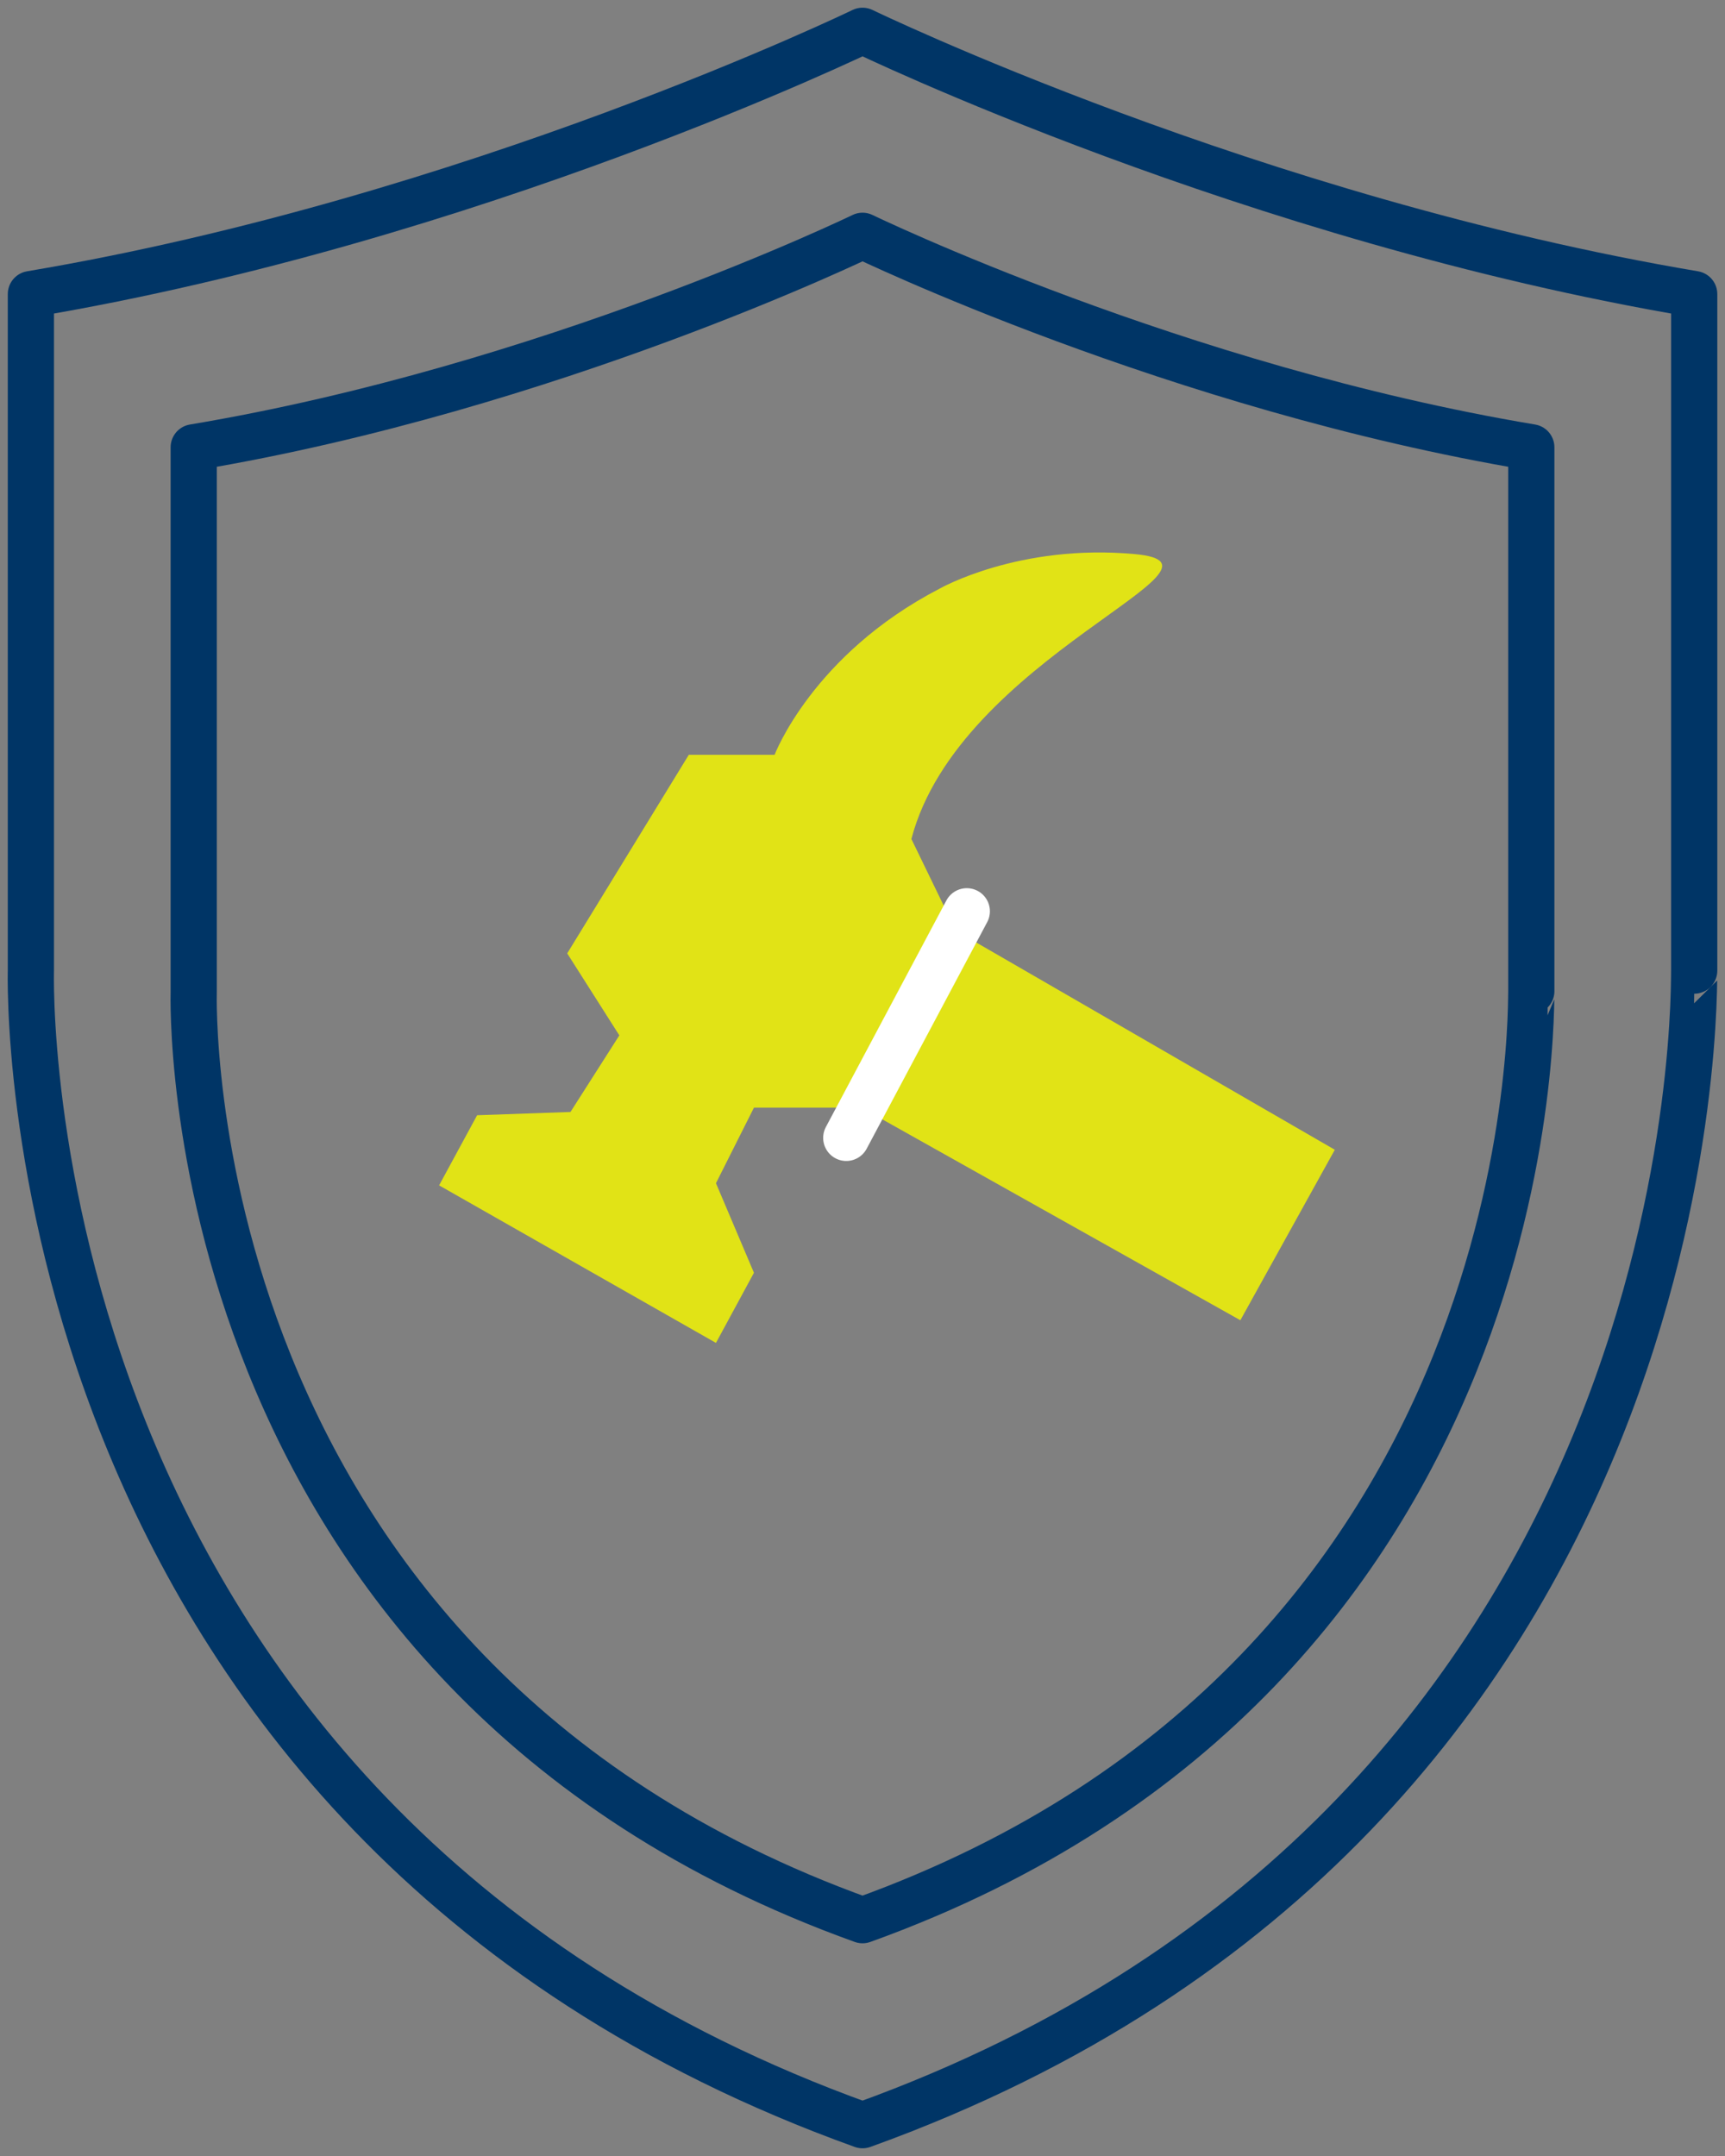
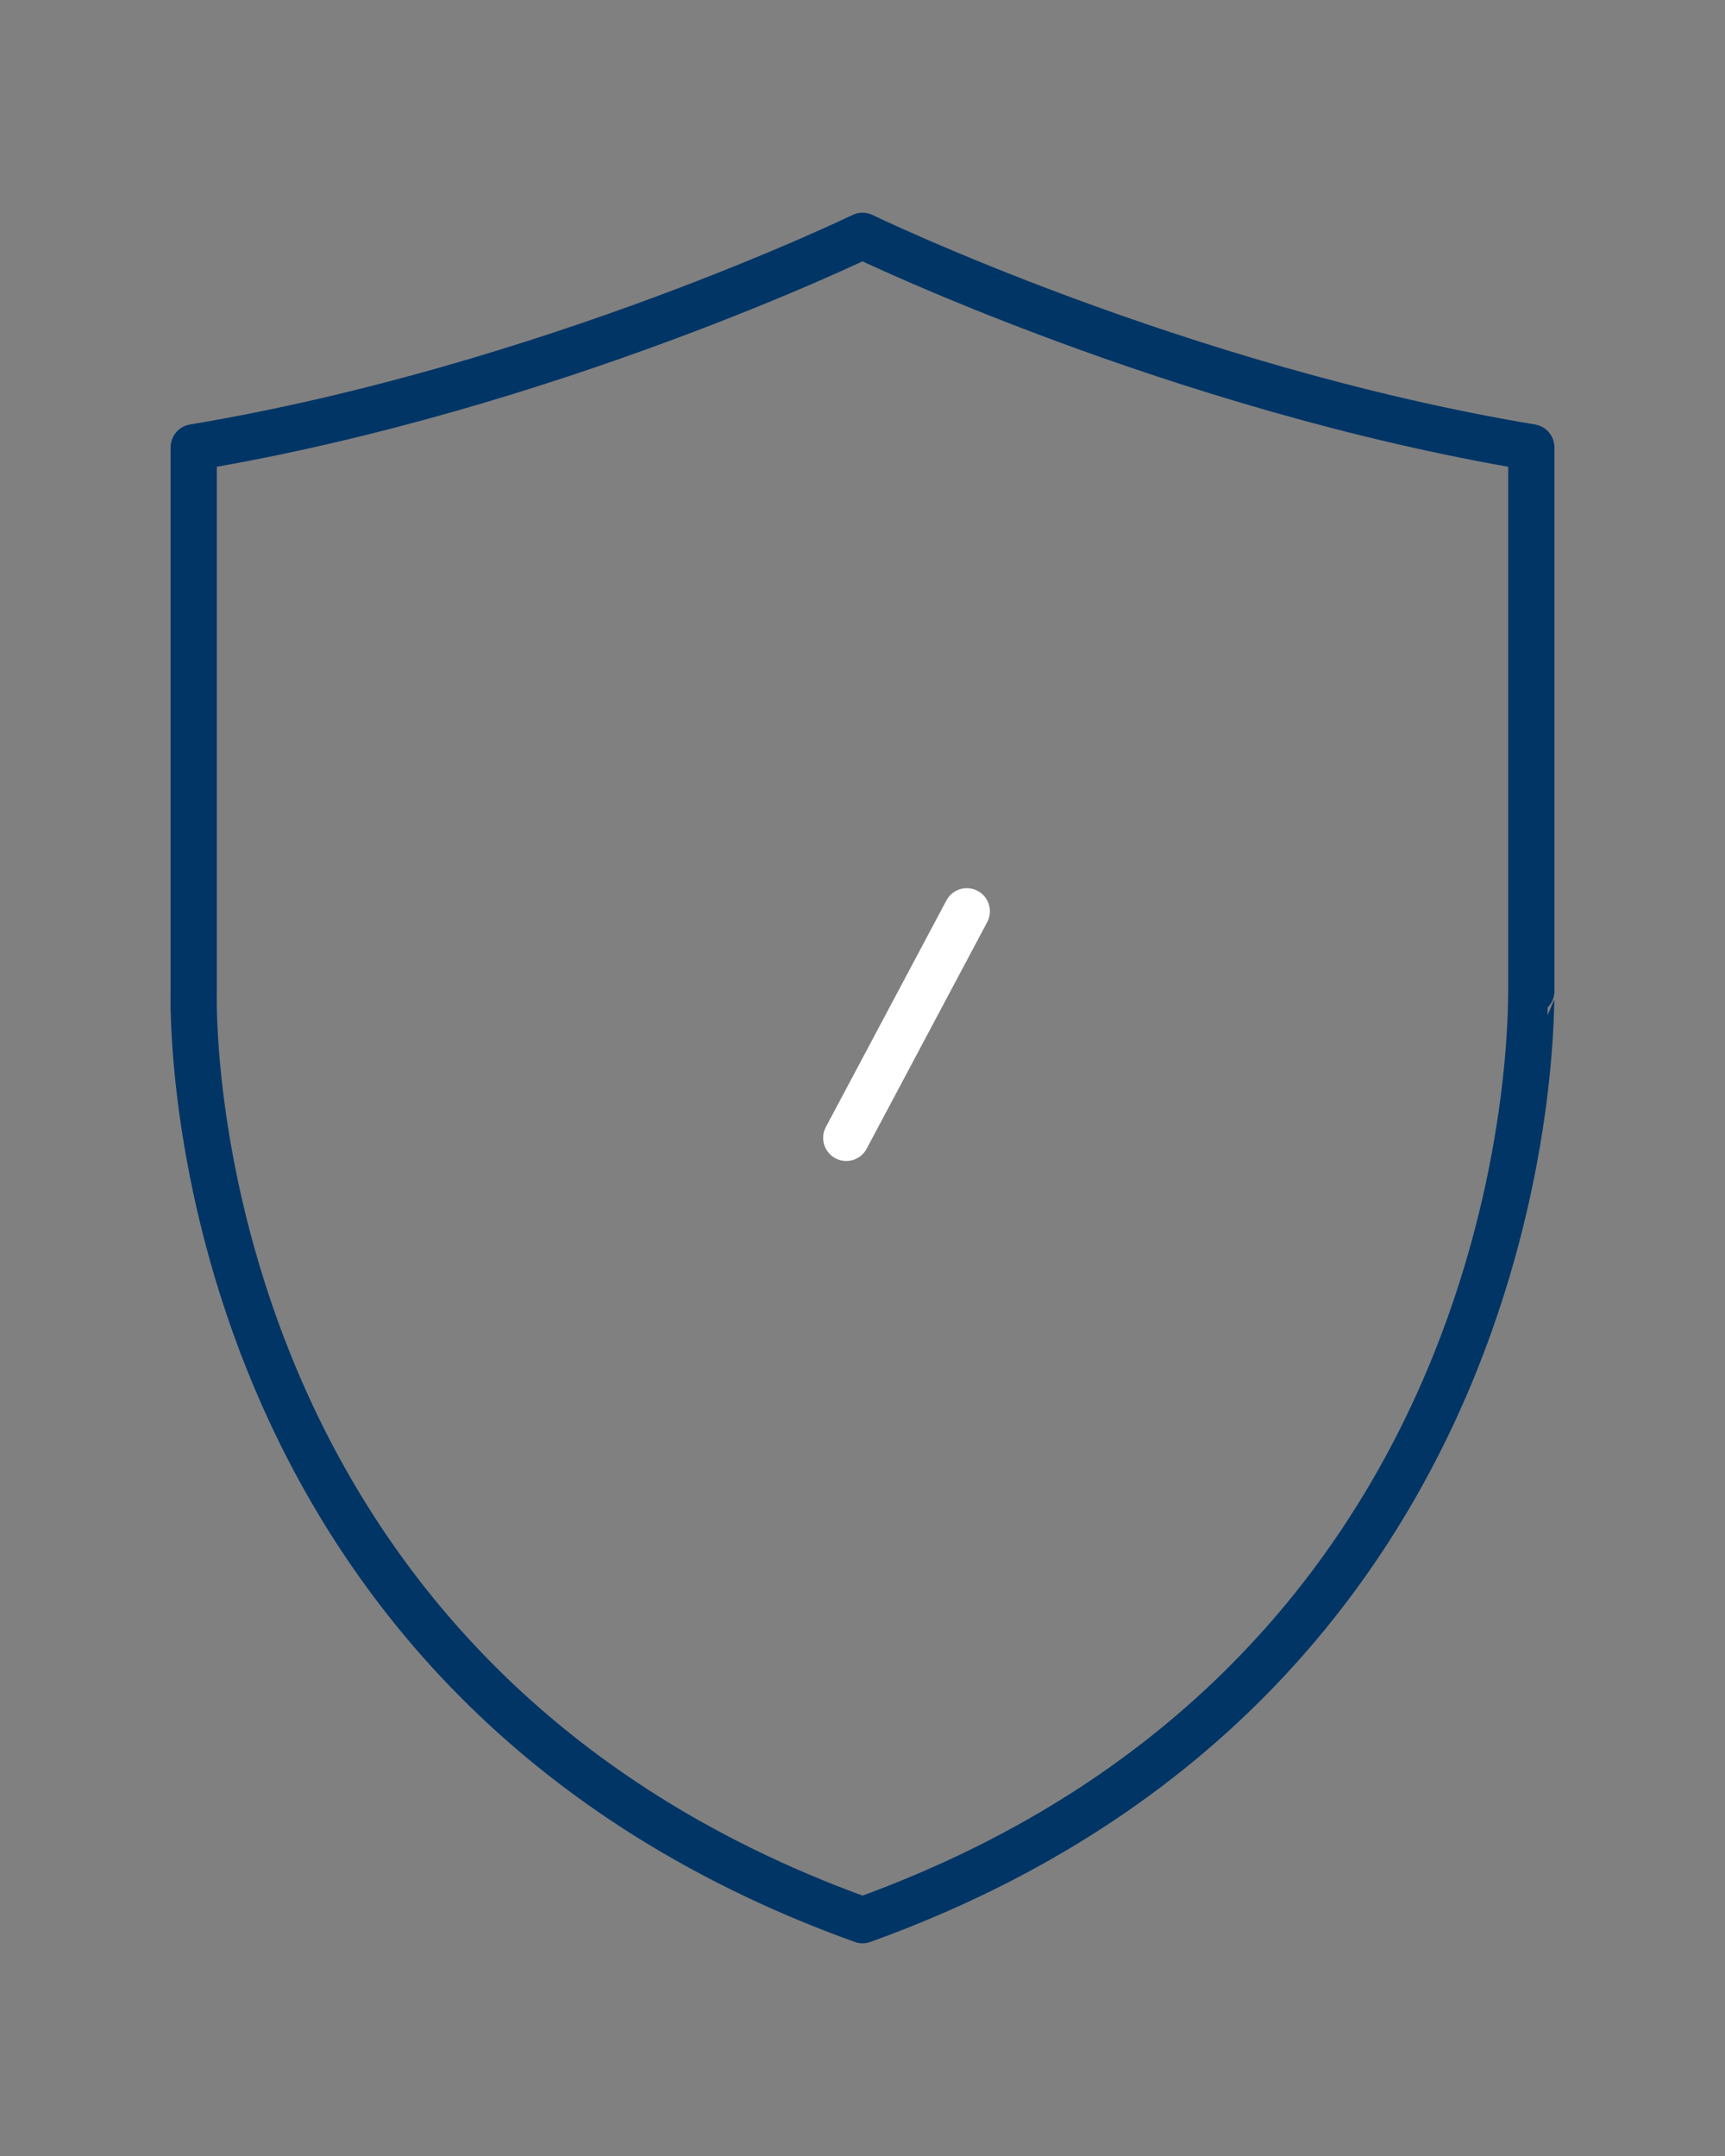
<svg xmlns="http://www.w3.org/2000/svg" width="56" height="70" viewBox="0 0 56 70" fill="none">
  <rect x="0" y="0" width="56" height="70" fill="#808080" stroke="none" />
  <g clip-path="url(#clip0_2981_1990)">
-     <path d="M28.001 69C0.157 58.98 1.003 31.514 1.003 31.514V9.548C15.348 7.131 28.001 1 28.001 1C28.001 1 40.655 7.131 55 9.548V31.514C54.965 31.514 55.811 58.98 28.001 69Z" stroke="#003566" stroke-width="1.5" stroke-miterlimit="10" stroke-linecap="round" stroke-linejoin="round" />
    <path d="M28.001 62.344C5.584 54.286 6.289 32.215 6.289 32.215V14.523C17.815 12.596 28.001 7.656 28.001 7.656C28.001 7.656 38.187 12.596 49.712 14.523V32.18C49.677 32.215 50.382 54.286 28.001 62.344Z" stroke="#003566" stroke-width="1.5" stroke-miterlimit="10" stroke-linecap="round" stroke-linejoin="round" />
-     <path d="M40.267 42.865L27.966 35.963H24.476L23.243 38.416L24.476 41.324L23.243 43.601L14.255 38.486L15.489 36.209L18.52 36.103L20.106 33.616L18.414 30.954L22.361 24.507H25.146C25.146 24.507 26.38 21.249 30.503 19.112C30.503 19.112 33.076 17.641 36.848 17.991C40.619 18.341 31.138 21.319 29.587 27.24L31.032 30.218L43.333 37.33" fill="#E1E316" />
    <path d="M27.473 36.944L31.386 29.587" stroke="white" stroke-width="1.5" stroke-miterlimit="10" stroke-linecap="round" stroke-linejoin="round" />
  </g>
  <defs>
    <clipPath id="clip0_2981_1990">
      <rect width="56" height="70" fill="white" />
    </clipPath>
  </defs>
</svg>